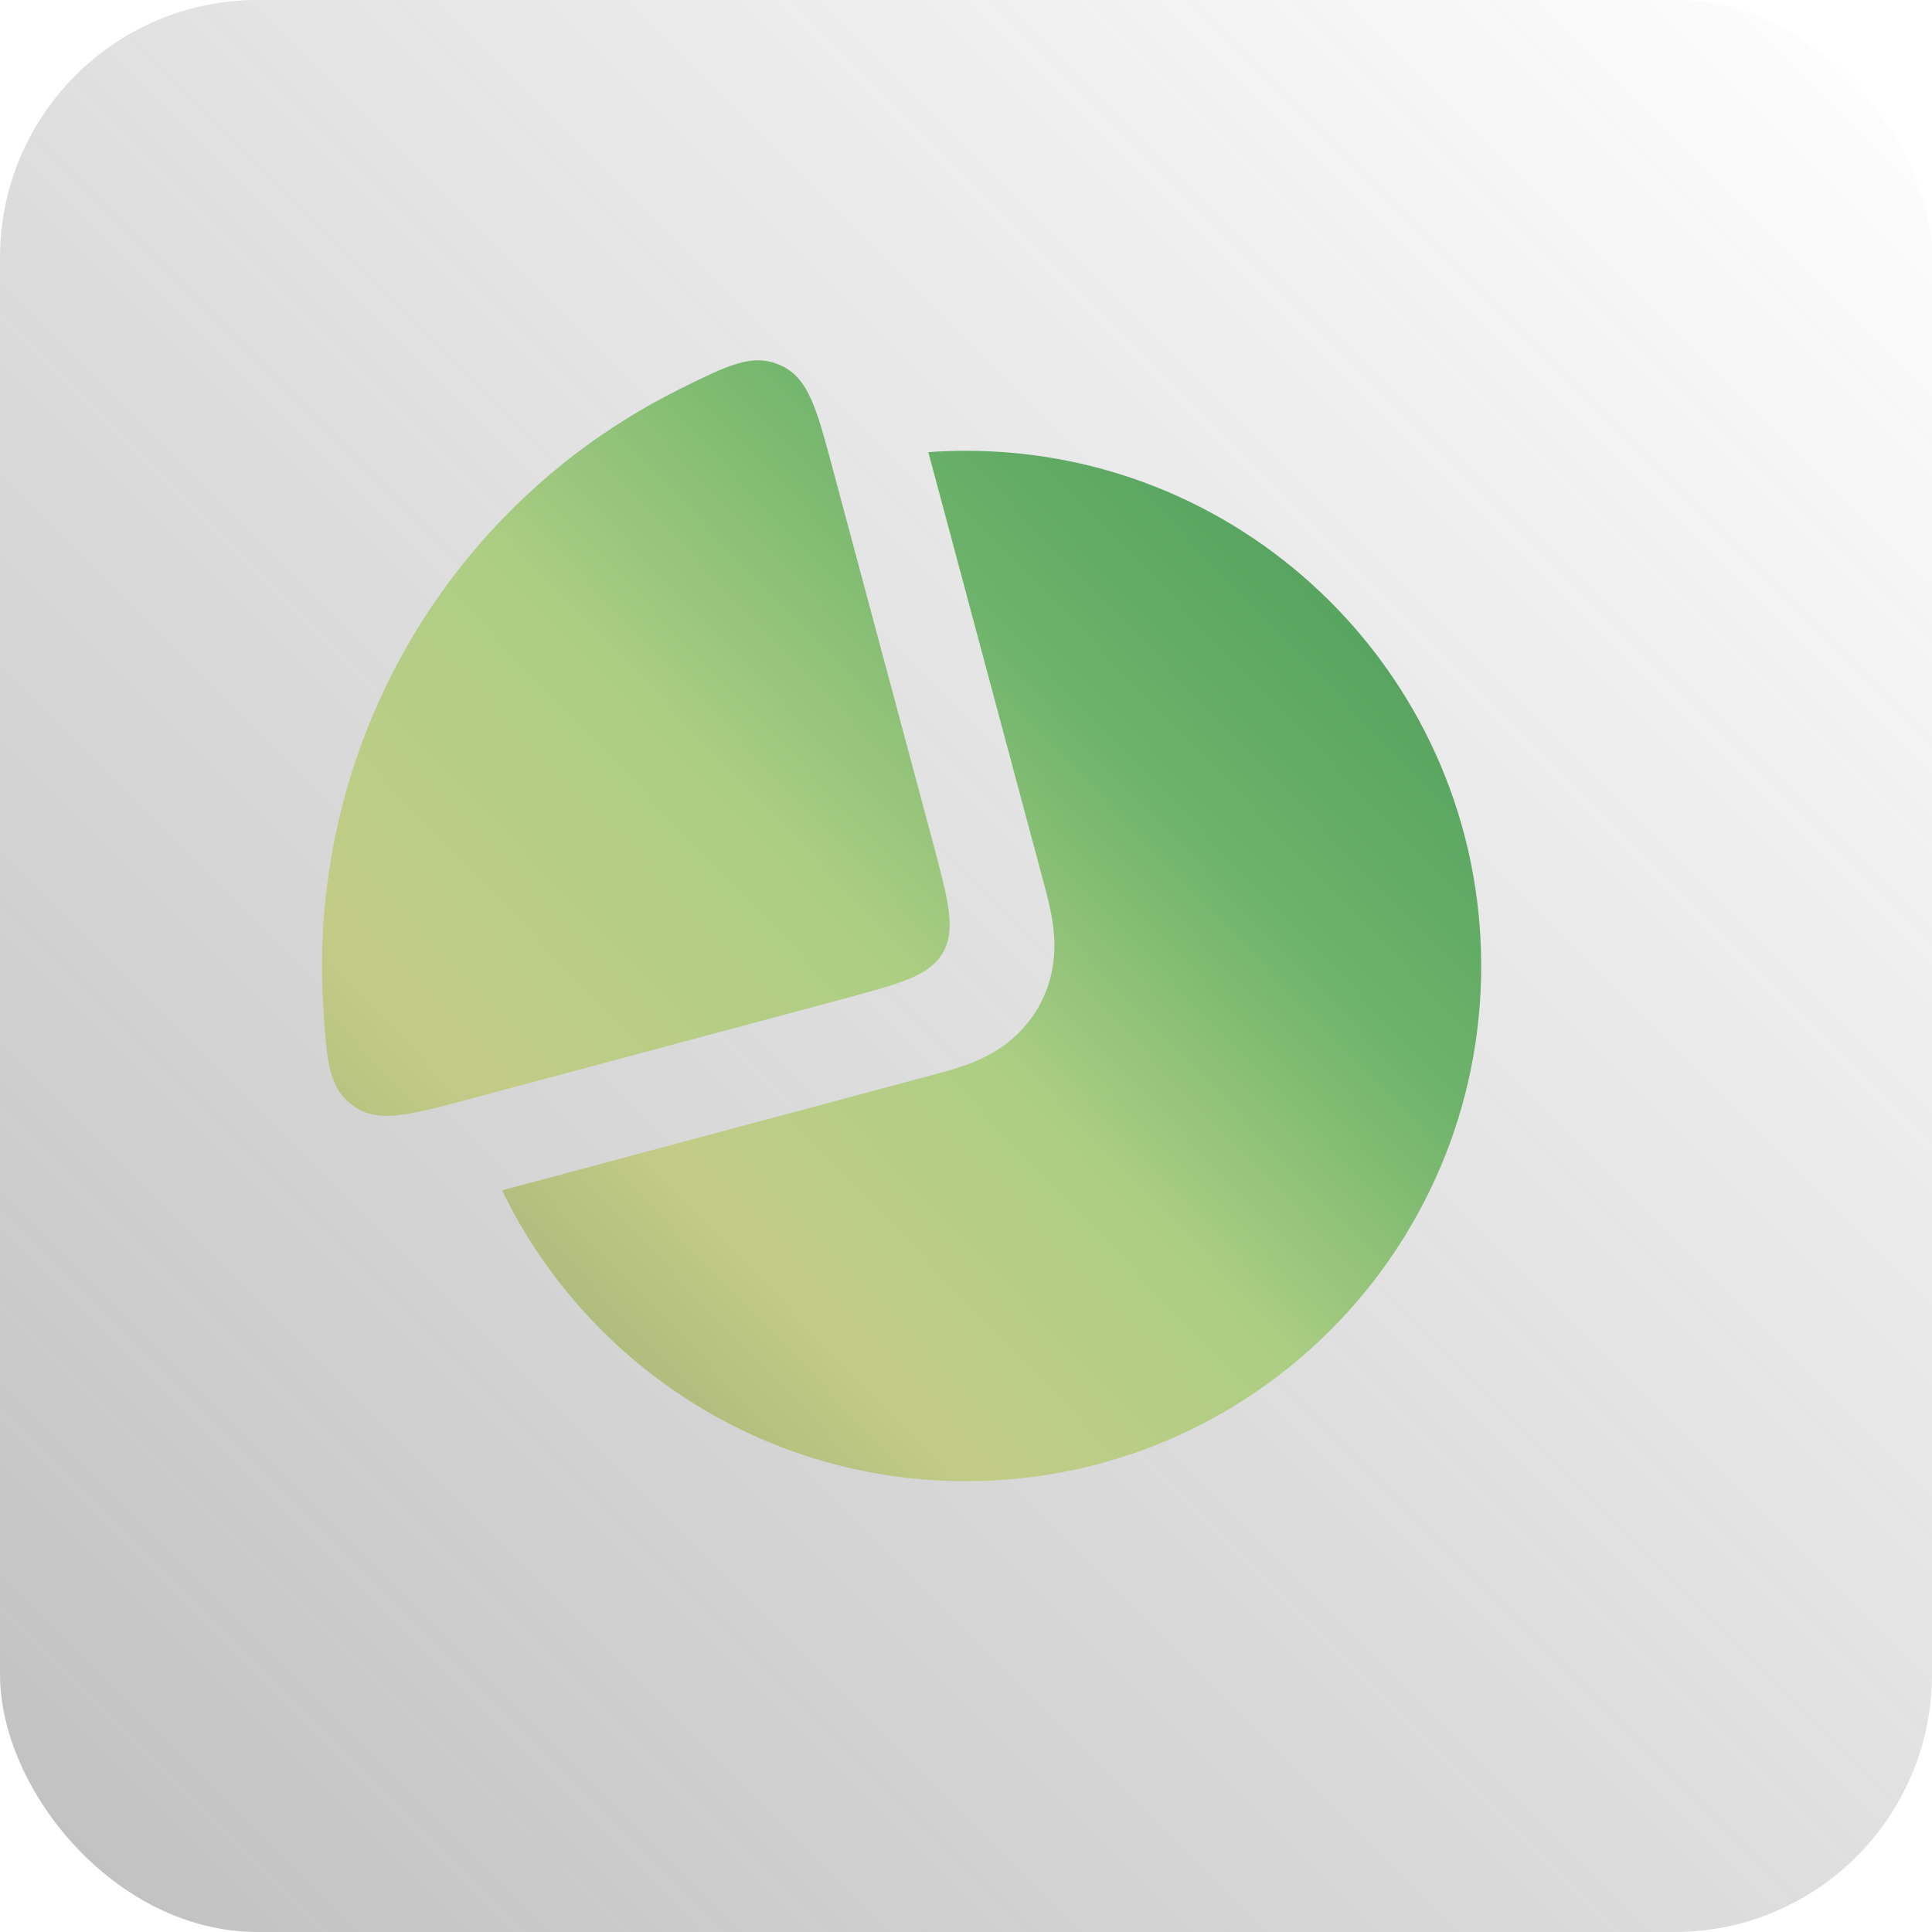
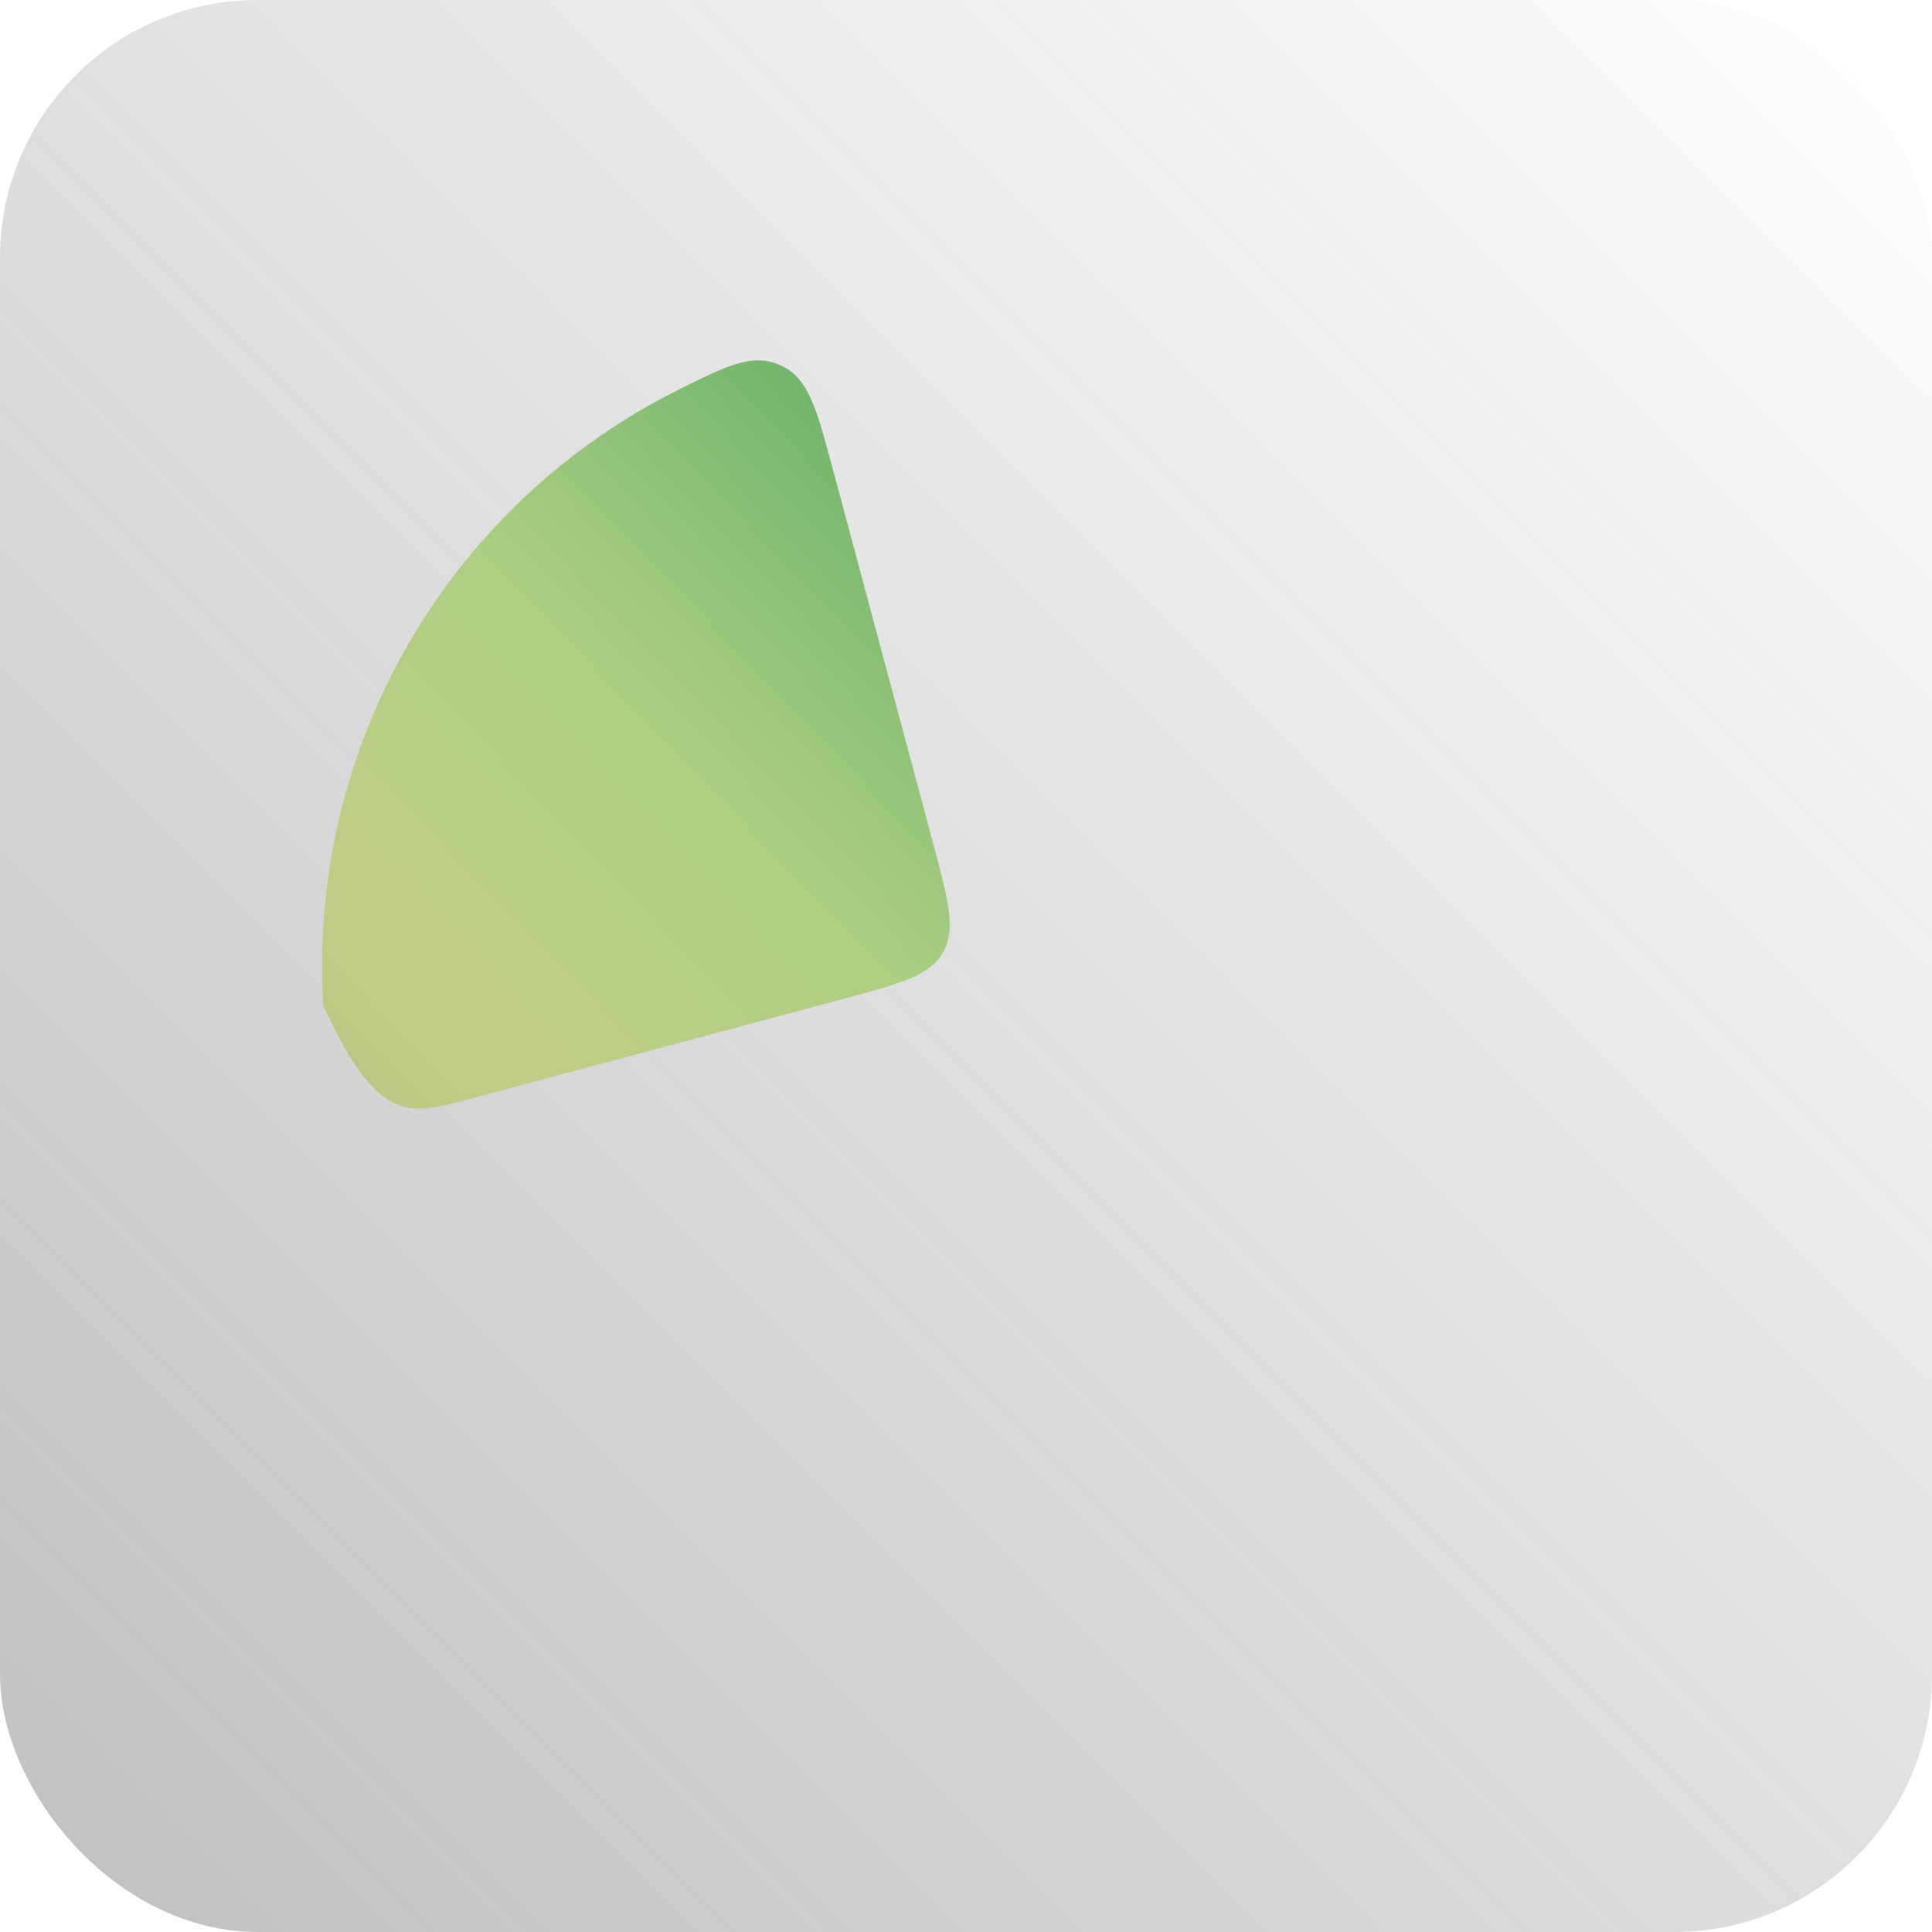
<svg xmlns="http://www.w3.org/2000/svg" width="30" height="30" viewBox="0 0 30 30" fill="none">
  <rect width="30" height="30" rx="4" fill="url(#paint0_linear_73_232)" />
-   <path fill-rule="evenodd" clip-rule="evenodd" d="M11.517 7.796C8.843 9.091 7 11.83 7 15C7 15.197 7.007 15.392 7.021 15.585L13.163 13.94L11.517 7.796ZM14.415 7.021L16.19 13.646L16.202 13.69C16.252 13.875 16.322 14.137 16.353 14.377C16.392 14.68 16.401 15.159 16.12 15.647C15.838 16.135 15.419 16.366 15.137 16.484C14.914 16.577 14.652 16.647 14.466 16.697L14.422 16.708L7.796 18.484C9.091 21.157 11.83 23 15 23C19.418 23 23 19.418 23 15C23 10.582 19.418 7 15 7C14.803 7 14.608 7.007 14.415 7.021Z" fill="url(#paint1_linear_73_232)" />
-   <path d="M12.929 7.273C12.678 6.336 12.553 5.868 12.121 5.673C11.689 5.478 11.307 5.668 10.544 6.047C9.97 6.333 9.424 6.674 8.912 7.066C7.871 7.866 6.996 8.863 6.34 10C5.683 11.137 5.257 12.393 5.086 13.695C5.001 14.334 4.979 14.977 5.019 15.618C5.072 16.468 5.098 16.893 5.483 17.17C5.868 17.447 6.336 17.322 7.273 17.071L13.068 15.518C13.979 15.274 14.434 15.152 14.641 14.793C14.848 14.434 14.726 13.979 14.482 13.068L12.929 7.273Z" fill="url(#paint2_linear_73_232)" />
+   <path d="M12.929 7.273C12.678 6.336 12.553 5.868 12.121 5.673C11.689 5.478 11.307 5.668 10.544 6.047C9.97 6.333 9.424 6.674 8.912 7.066C7.871 7.866 6.996 8.863 6.34 10C5.683 11.137 5.257 12.393 5.086 13.695C5.001 14.334 4.979 14.977 5.019 15.618C5.868 17.447 6.336 17.322 7.273 17.071L13.068 15.518C13.979 15.274 14.434 15.152 14.641 14.793C14.848 14.434 14.726 13.979 14.482 13.068L12.929 7.273Z" fill="url(#paint2_linear_73_232)" />
  <defs>
    <linearGradient id="paint0_linear_73_232" x1="0" y1="30" x2="30" y2="0" gradientUnits="userSpaceOnUse">
      <stop stop-color="#616161" stop-opacity="0.4" />
      <stop offset="1" stop-color="#616161" stop-opacity="0" />
    </linearGradient>
    <linearGradient id="paint1_linear_73_232" x1="6.28" y1="20.28" x2="23" y2="4.2" gradientUnits="userSpaceOnUse">
      <stop stop-color="#A4B176" />
      <stop offset="0.2" stop-color="#C3CC87" />
      <stop offset="0.4" stop-color="#ACCE83" />
      <stop offset="0.6" stop-color="#6EB36B" />
      <stop offset="0.8" stop-color="#54A25F" />
      <stop offset="1" stop-color="#378851" />
    </linearGradient>
    <linearGradient id="paint2_linear_73_232" x1="4.1" y1="21.6" x2="25" y2="1.5" gradientUnits="userSpaceOnUse">
      <stop stop-color="#A4B176" />
      <stop offset="0.2" stop-color="#C3CC87" />
      <stop offset="0.4" stop-color="#ACCE83" />
      <stop offset="0.6" stop-color="#6EB36B" />
      <stop offset="0.8" stop-color="#54A25F" />
      <stop offset="1" stop-color="#378851" />
    </linearGradient>
  </defs>
</svg>